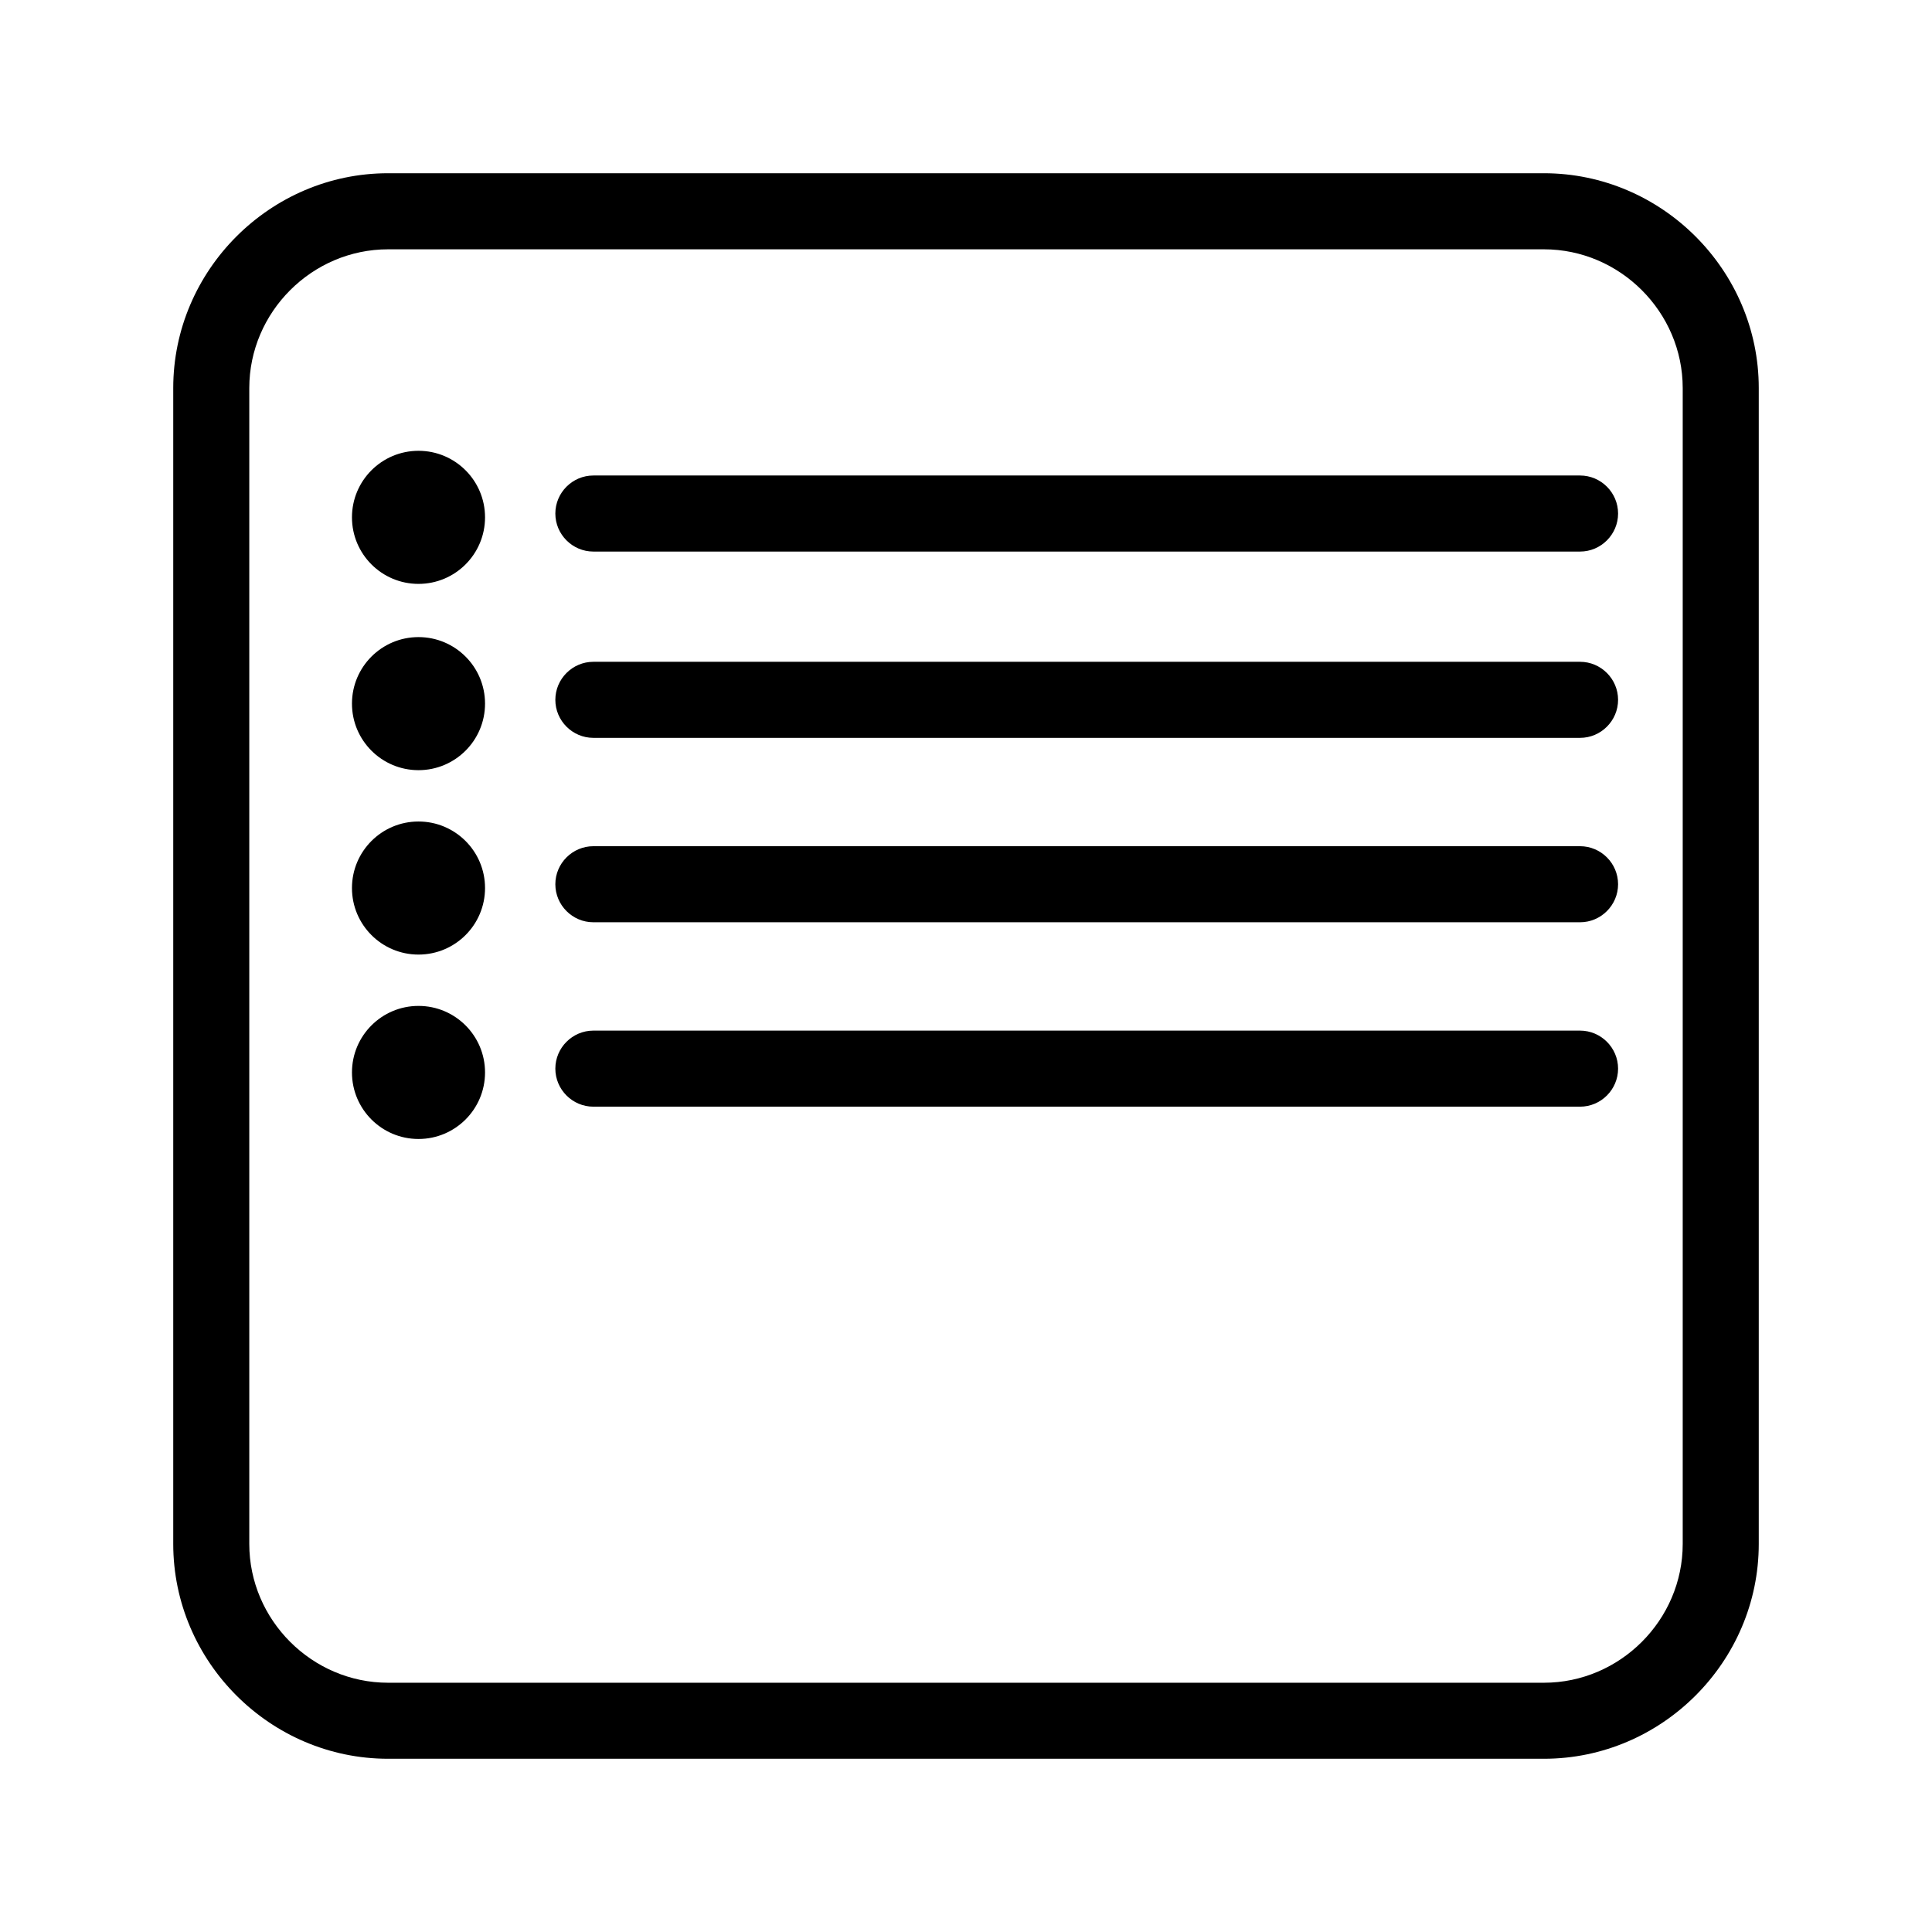
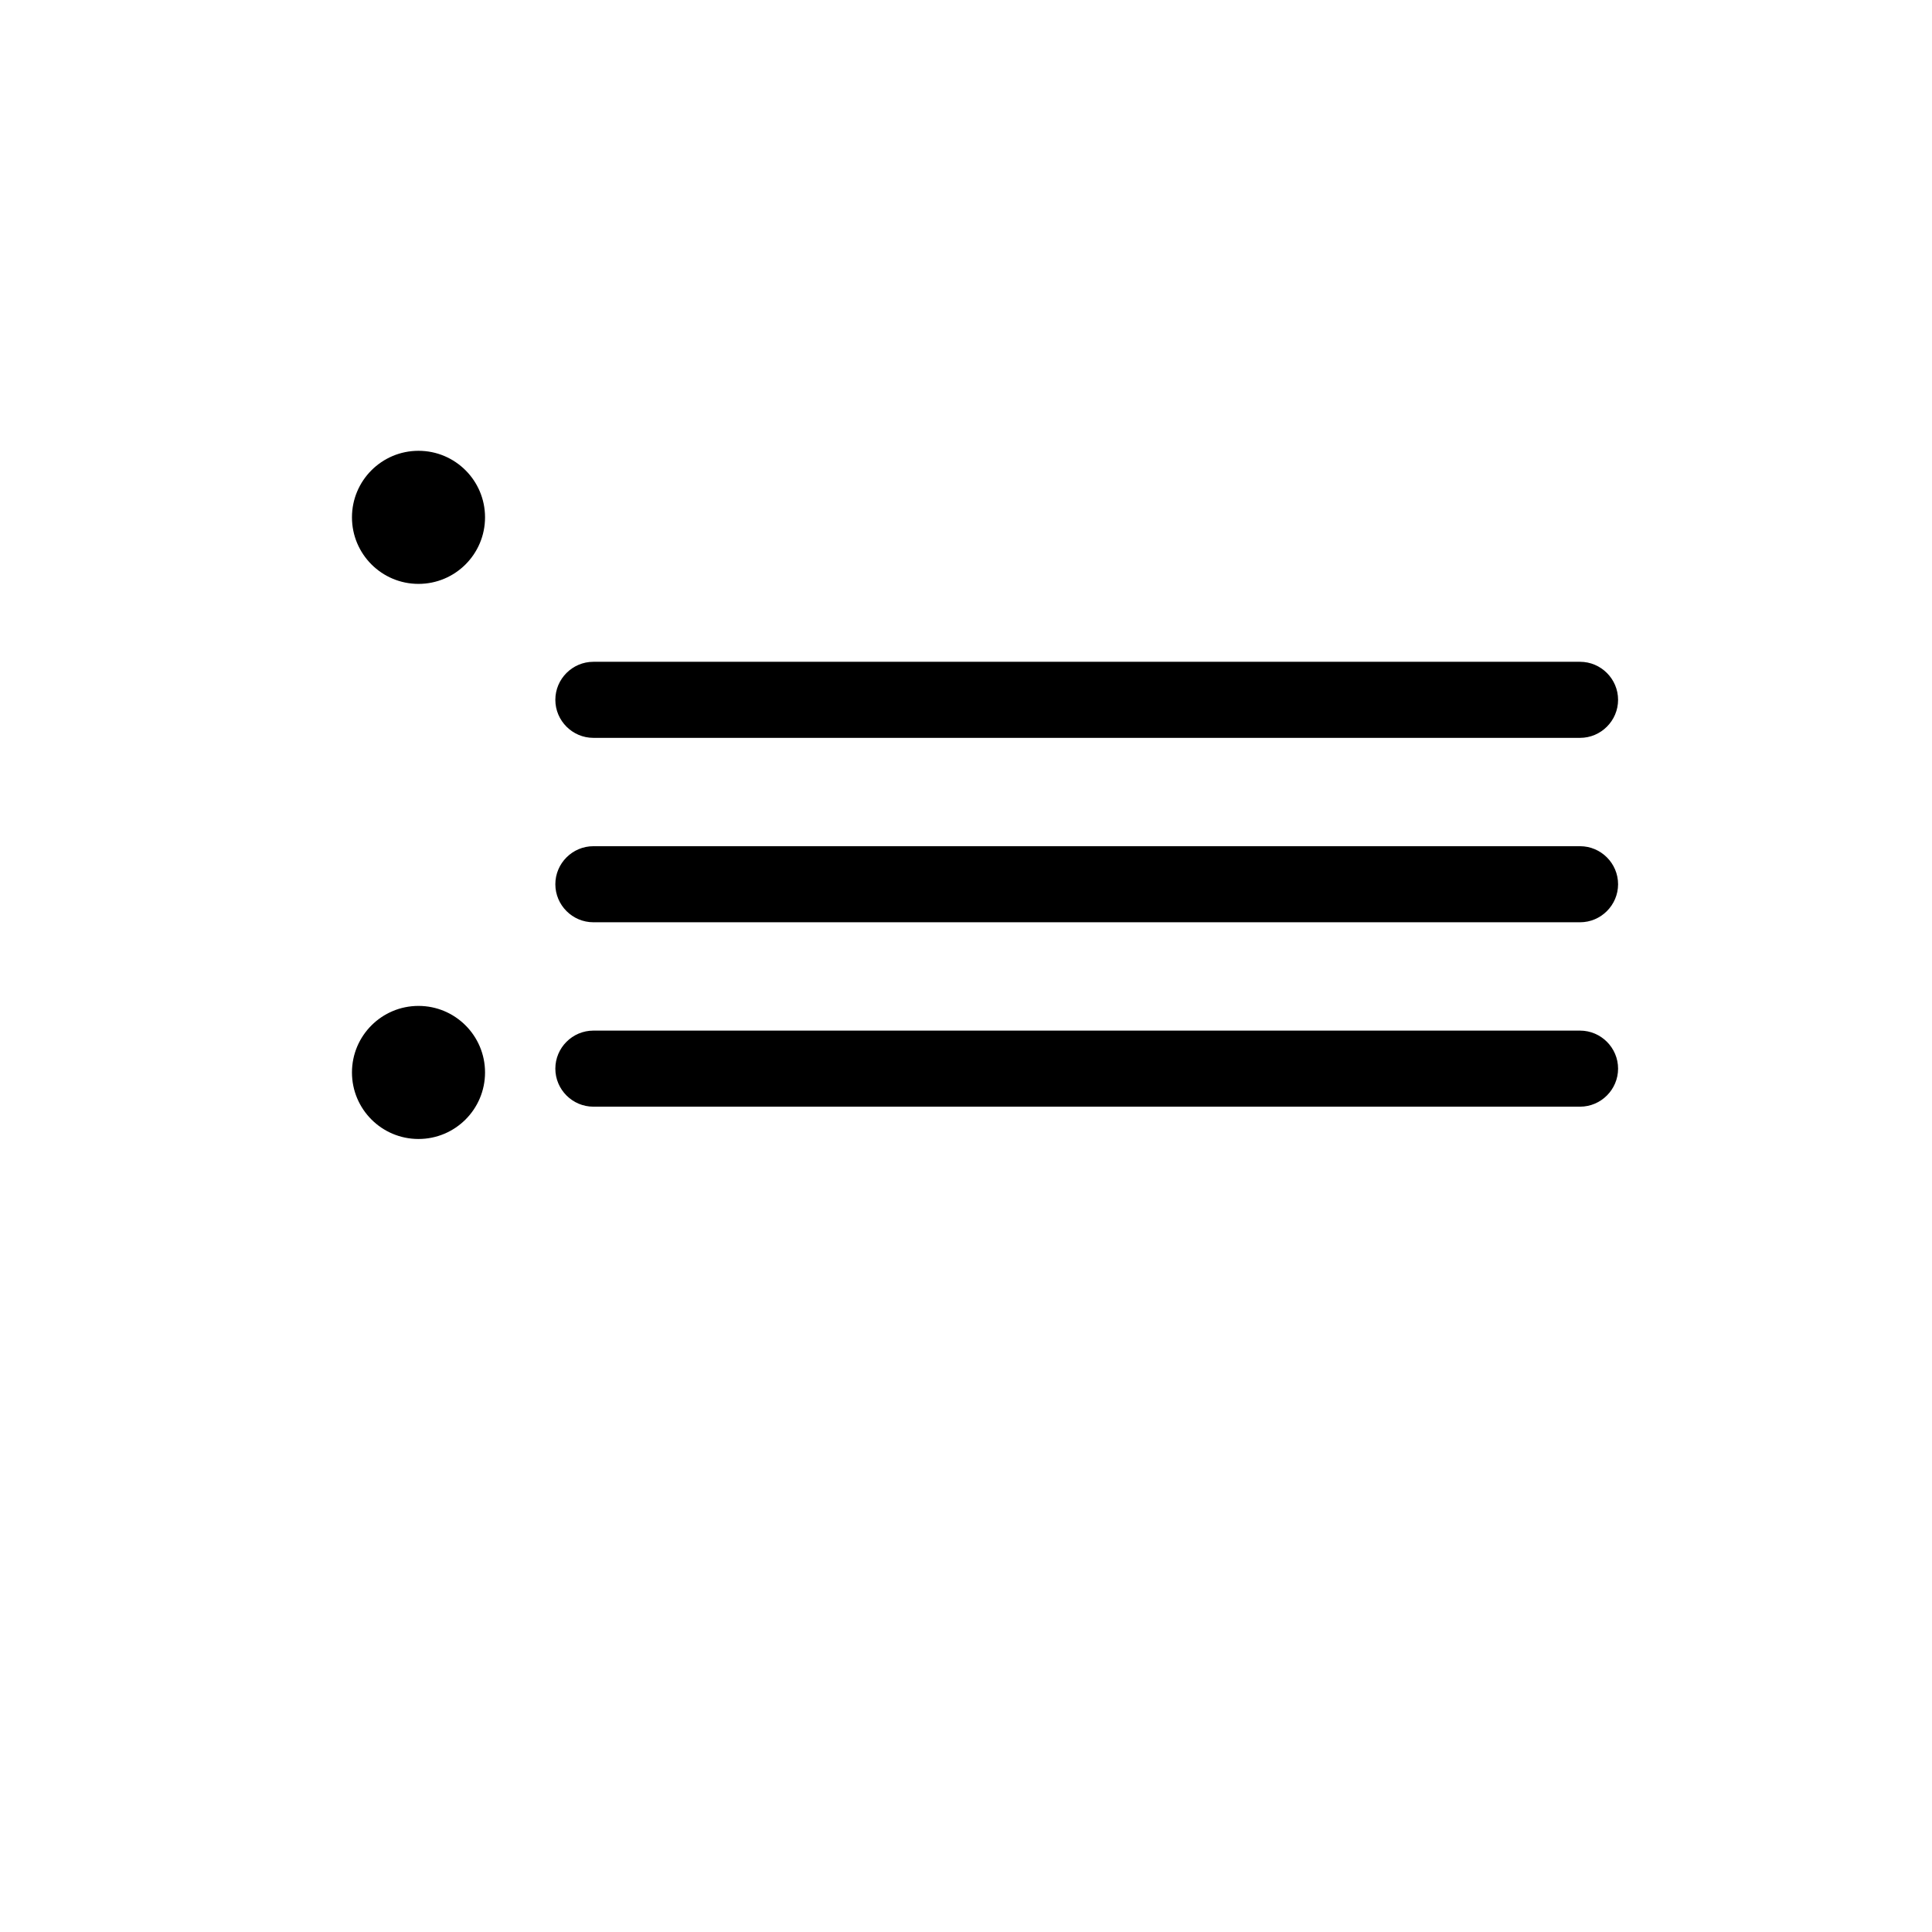
<svg xmlns="http://www.w3.org/2000/svg" fill="#000000" width="800px" height="800px" version="1.1" viewBox="144 144 512 512">
  <g>
-     <path d="m553.16 610.09h-306.32c-31.234 0-56.93-25.695-56.93-56.93v-306.32c0-31.234 25.695-56.93 56.93-56.93h306.32c31.234 0 56.93 25.695 56.93 56.93v306.32c0 31.238-25.691 56.93-56.93 56.93zm-306.32-400.02c-20.152 0-36.777 16.625-36.777 36.777v306.32c0 20.152 16.625 36.777 36.777 36.777h306.32c20.152 0 36.777-16.625 36.777-36.777v-306.32c0-20.152-16.625-36.777-36.777-36.777z" />
-     <path d="m562.73 290.17h-261.48c-5.543 0-10.078-4.535-10.078-10.078 0-5.543 4.535-10.078 10.078-10.078h261.48c5.543 0 10.078 4.535 10.078 10.078 0 5.543-4.535 10.078-10.074 10.078z" />
    <path d="m272.54 281.1c0 9.742-7.894 17.637-17.633 17.637-9.738 0-17.633-7.894-17.633-17.637 0-9.738 7.894-17.633 17.633-17.633 9.738 0 17.633 7.894 17.633 17.633" />
    <path d="m562.73 339.54h-261.48c-5.543 0-10.078-4.535-10.078-10.078 0-5.543 4.535-10.078 10.078-10.078h261.48c5.543 0 10.078 4.535 10.078 10.078 0 5.543-4.535 10.078-10.074 10.078z" />
-     <path d="m272.54 330.47c0 9.738-7.894 17.633-17.633 17.633-9.738 0-17.633-7.894-17.633-17.633 0-9.738 7.894-17.633 17.633-17.633 9.738 0 17.633 7.894 17.633 17.633" />
    <path d="m562.73 388.41h-261.48c-5.543 0-10.078-4.535-10.078-10.078s4.535-10.078 10.078-10.078h261.48c5.543 0 10.078 4.535 10.078 10.078s-4.535 10.078-10.074 10.078z" />
-     <path d="m272.54 379.34c0 9.738-7.894 17.633-17.633 17.633-9.738 0-17.633-7.894-17.633-17.633s7.894-17.633 17.633-17.633c9.738 0 17.633 7.894 17.633 17.633" />
    <path d="m562.73 437.28h-261.48c-5.543 0-10.078-4.535-10.078-10.078s4.535-10.078 10.078-10.078h261.48c5.543 0 10.078 4.535 10.078 10.078s-4.535 10.078-10.074 10.078z" />
    <path d="m272.54 428.21c0 9.738-7.894 17.633-17.633 17.633-9.738 0-17.633-7.894-17.633-17.633 0-9.738 7.894-17.633 17.633-17.633 9.738 0 17.633 7.894 17.633 17.633" />
  </g>
</svg>